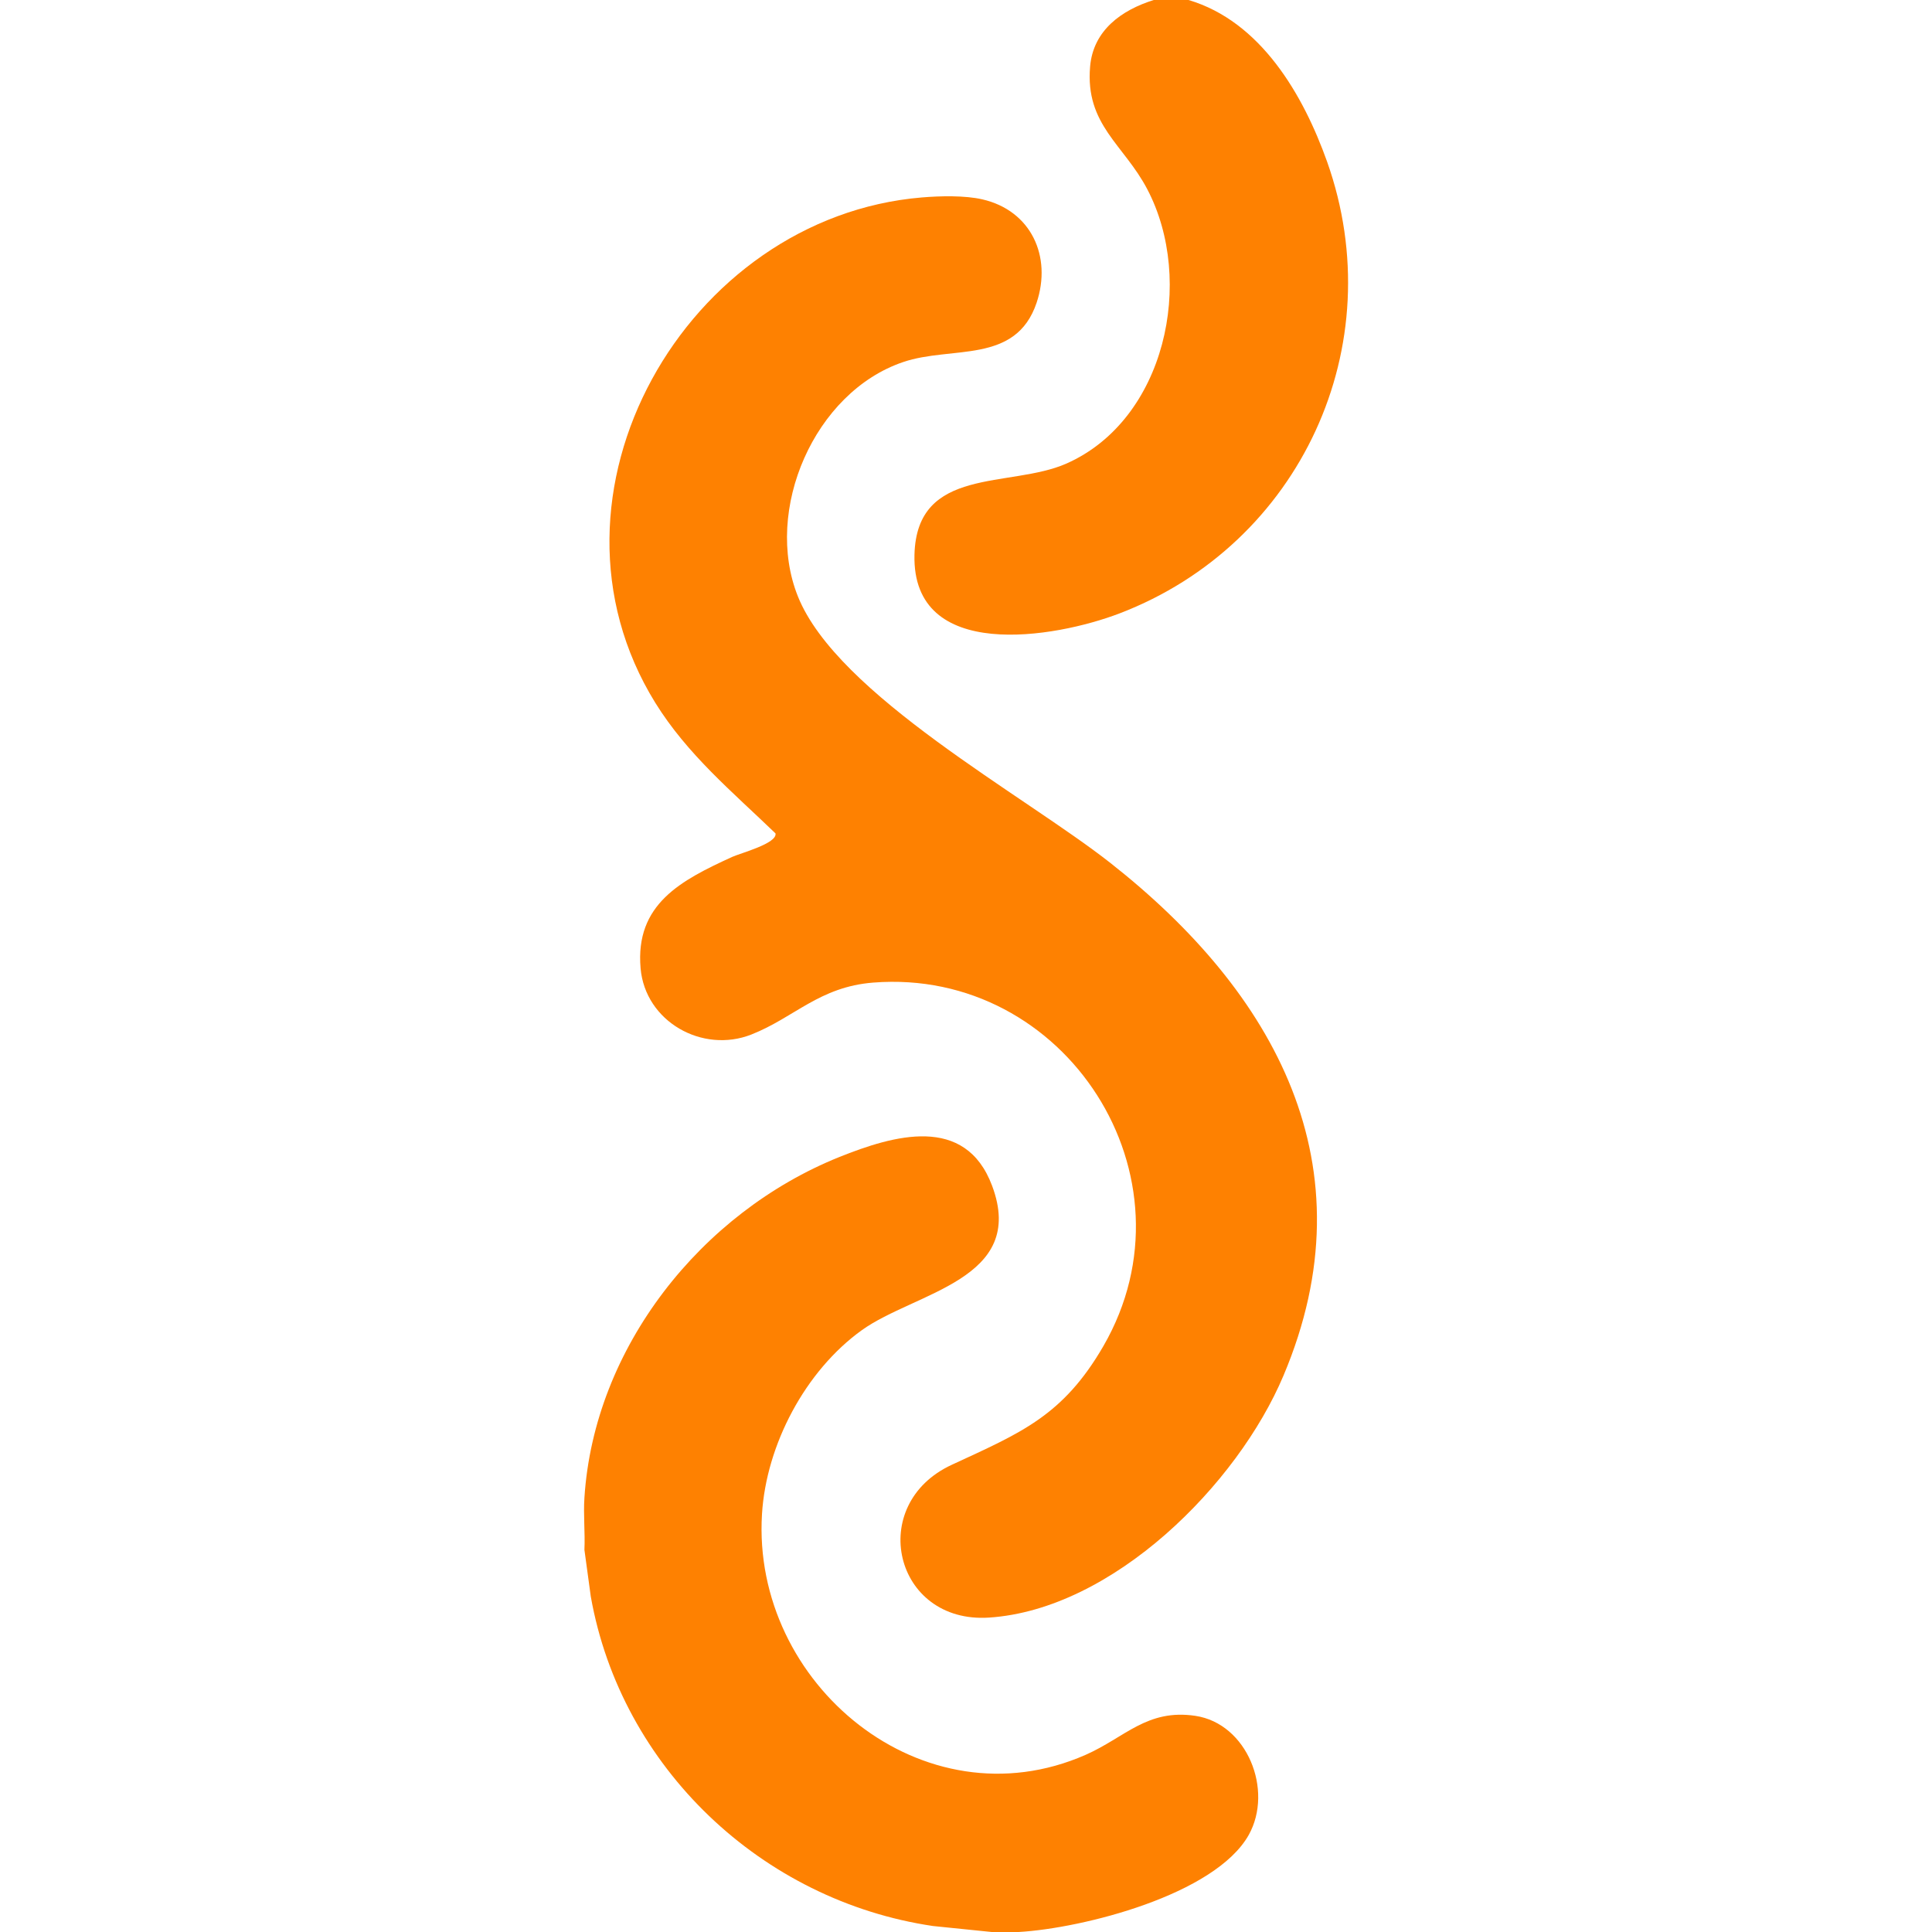
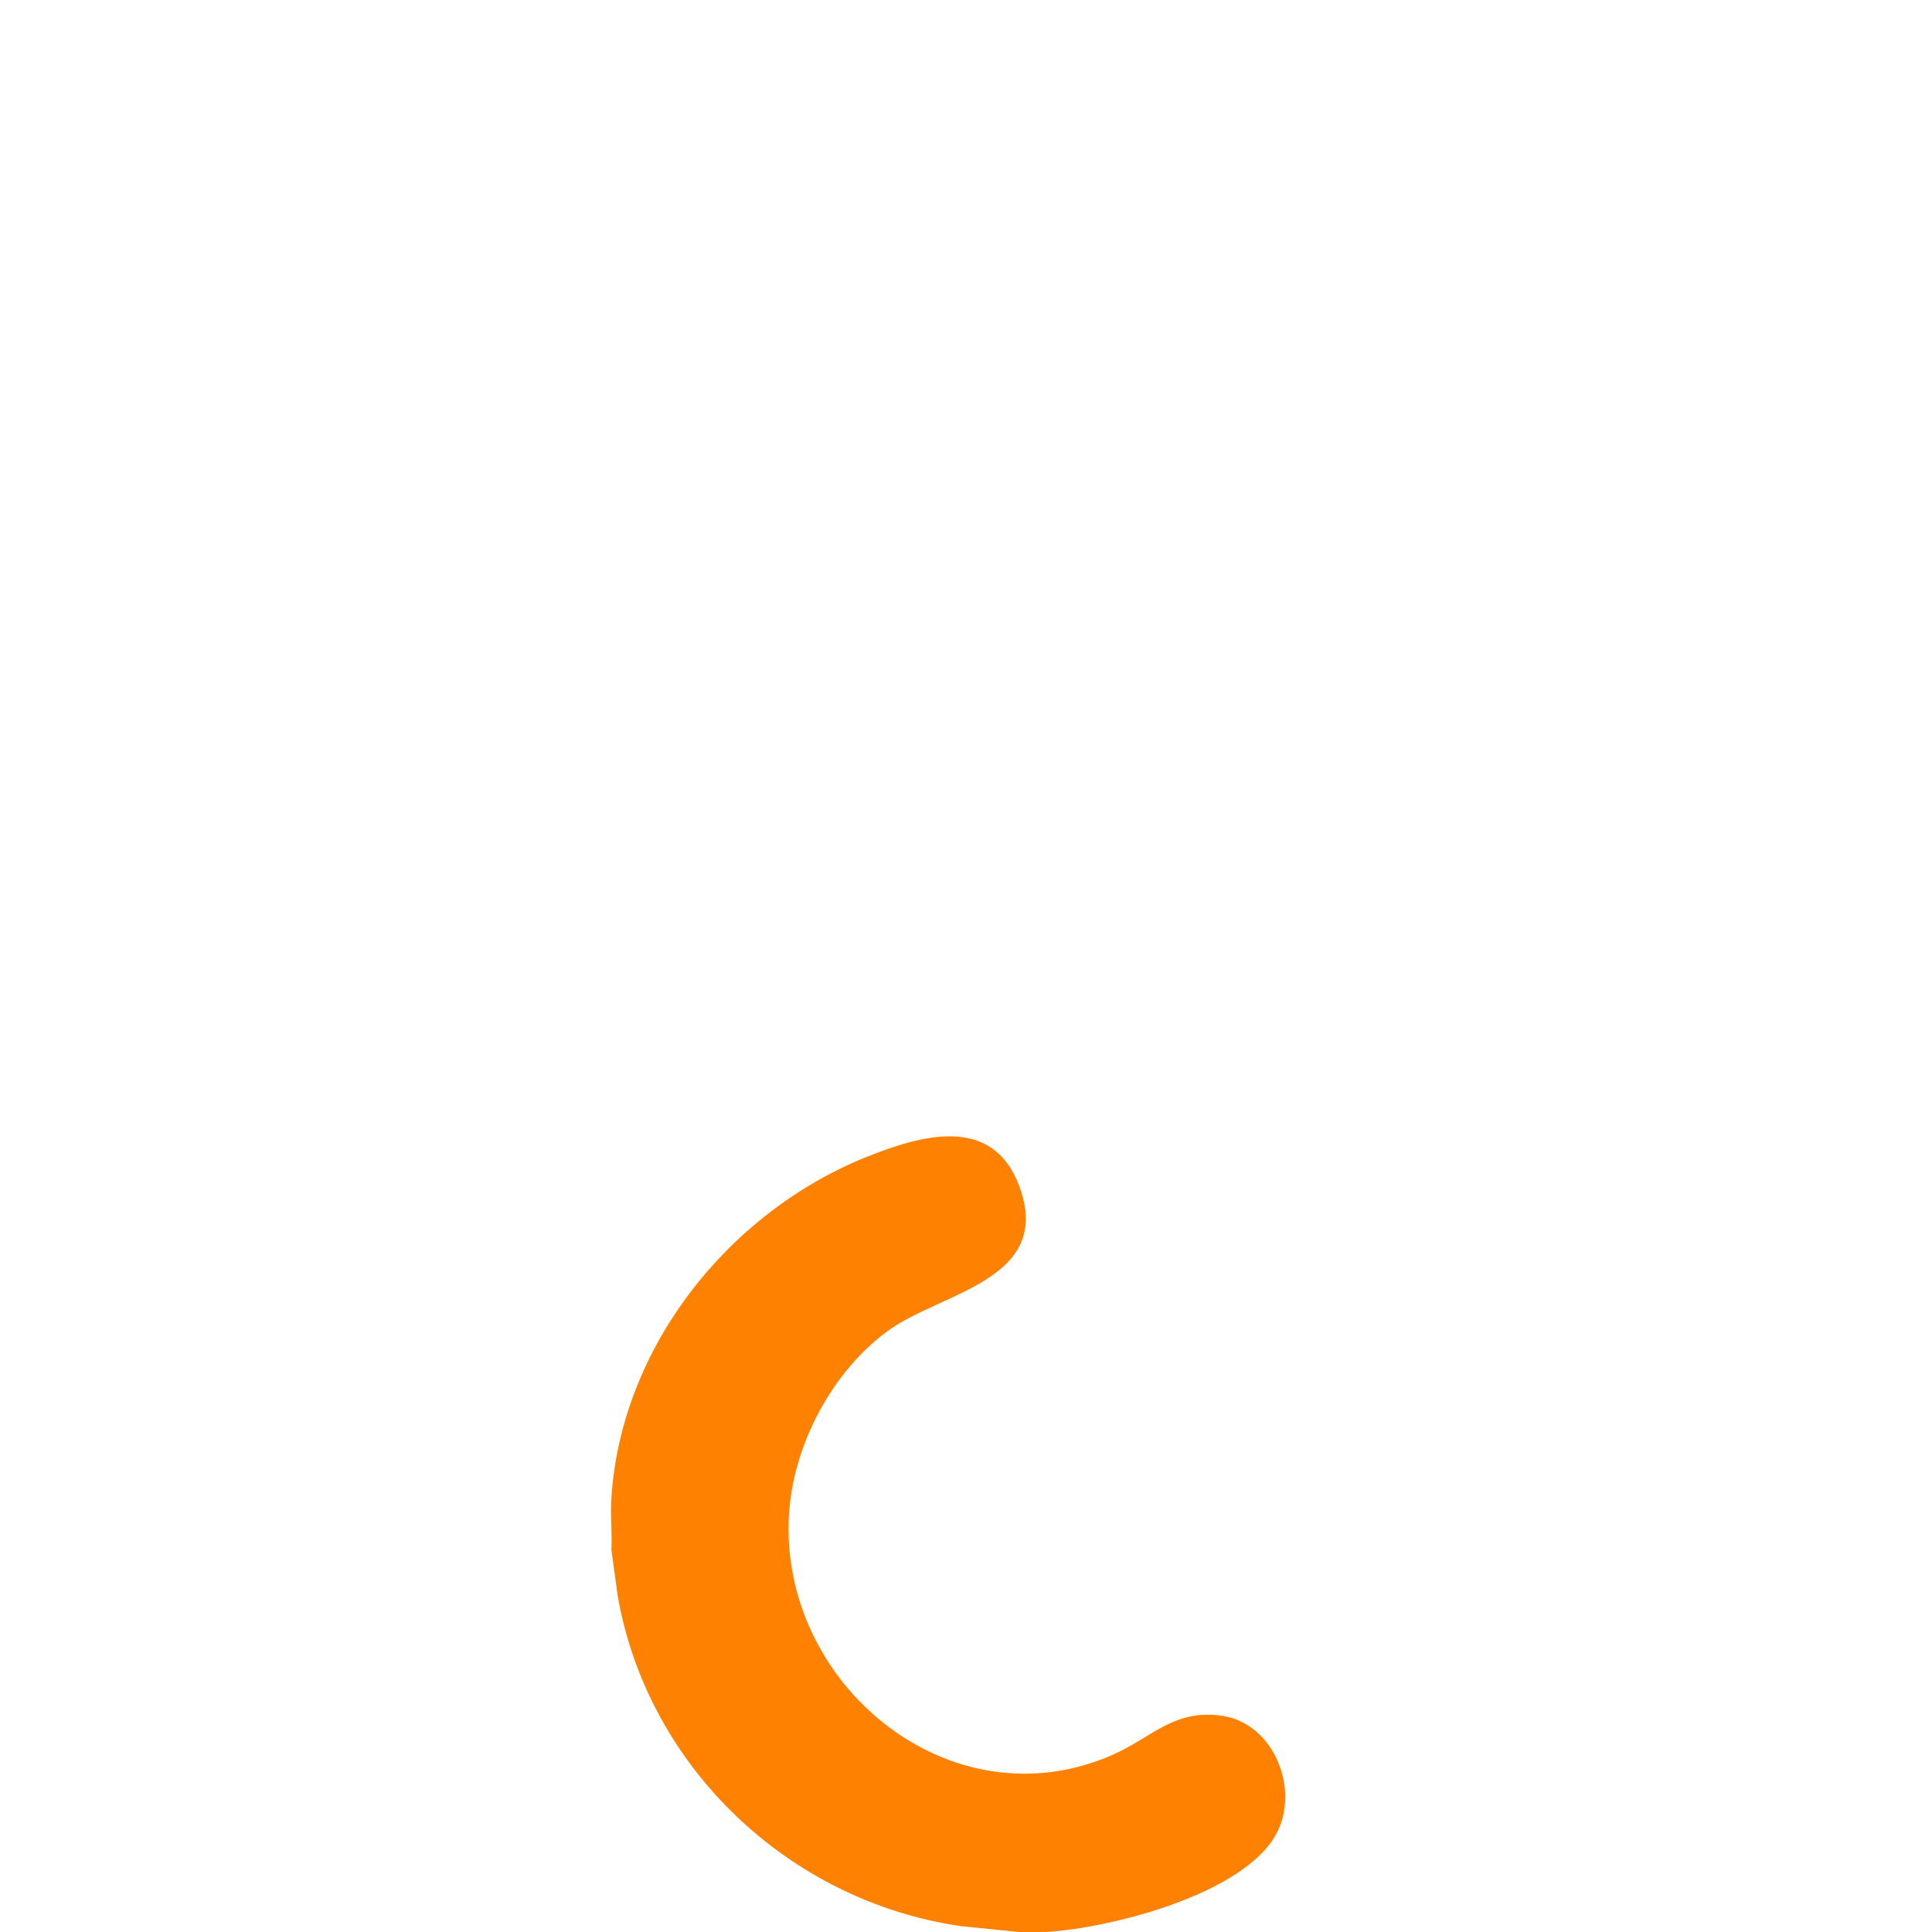
<svg xmlns="http://www.w3.org/2000/svg" data-bbox="302.603 0 395.863 1001" viewBox="0 0 1001 1001" data-type="color">
  <g>
-     <path d="M527.8 1001h-14l-30.4-3.1c-88.7-13.1-161.6-82.1-177.3-170.7l-3.3-24.2c.4-8.9-.6-18.2 0-27 5-77.9 60.5-147.7 132-176.5 28.2-11.3 65.3-22.2 79.2 14.8 18.3 48.7-39.9 55.1-67.5 74.9-29.2 21-49.5 59.3-51.7 95.3-5.4 88 83.6 161.7 167.7 124.7 20.4-9 31.8-23.9 56.8-20.2 26.9 4 40.6 38.5 27.7 61.7-17.5 31.1-86.1 48.4-119.2 50.3" fill="#fe8101" data-color="1" />
-     <path d="M615.8 0c37.4 11.1 59.4 49 71.8 83.8 33.8 95.3-13.8 198.1-107.5 234-33.7 12.9-107.6 25.4-106.3-30.3 1.1-46.2 49.4-34.4 78.7-47.3 51.4-22.7 66.8-94.8 41.9-142.2-12.1-23.1-32.2-33.3-29.6-63.5 1.6-18.8 16.3-29.3 33-34.5z" fill="#fe8101" data-color="1" />
-     <path d="M477.6 102.3c9.4-.8 22.4-1.1 31.4 1 25.2 5.8 36.1 29.5 28.1 53.5-10.8 32.2-44.1 22.2-69.2 30.8-46 15.6-72.4 76.7-54.5 121.4 20.4 51 117.4 103.1 161.9 138.1C660.4 514 710.9 604 665 712.7c-23.8 56.5-88.4 121.2-152.6 125.4-49.2 3.2-63.7-58.7-19.2-79.2 35.6-16.5 57.5-25.2 78.5-61.5 50.5-87.5-19.4-196.2-119.3-188.3-27.9 2.2-40.8 18.1-63.1 26.9-25.4 10-55-6.7-57.4-34.3-2.9-33.3 21-45.6 47.4-57.7 4.4-2 23.5-7 22.5-12.2-22.5-21.7-45.6-40.8-62.3-67.7-66.7-107.9 16-251.6 138.1-261.8" fill="#fe8101" data-color="1" />
+     <path d="M527.8 1001l-30.4-3.1c-88.7-13.1-161.6-82.1-177.3-170.7l-3.3-24.2c.4-8.9-.6-18.2 0-27 5-77.9 60.5-147.7 132-176.5 28.2-11.3 65.3-22.2 79.2 14.8 18.3 48.7-39.9 55.1-67.5 74.9-29.2 21-49.5 59.3-51.7 95.3-5.4 88 83.6 161.7 167.7 124.7 20.4-9 31.8-23.9 56.8-20.2 26.9 4 40.6 38.5 27.7 61.7-17.5 31.1-86.1 48.4-119.2 50.3" fill="#fe8101" data-color="1" />
  </g>
</svg>